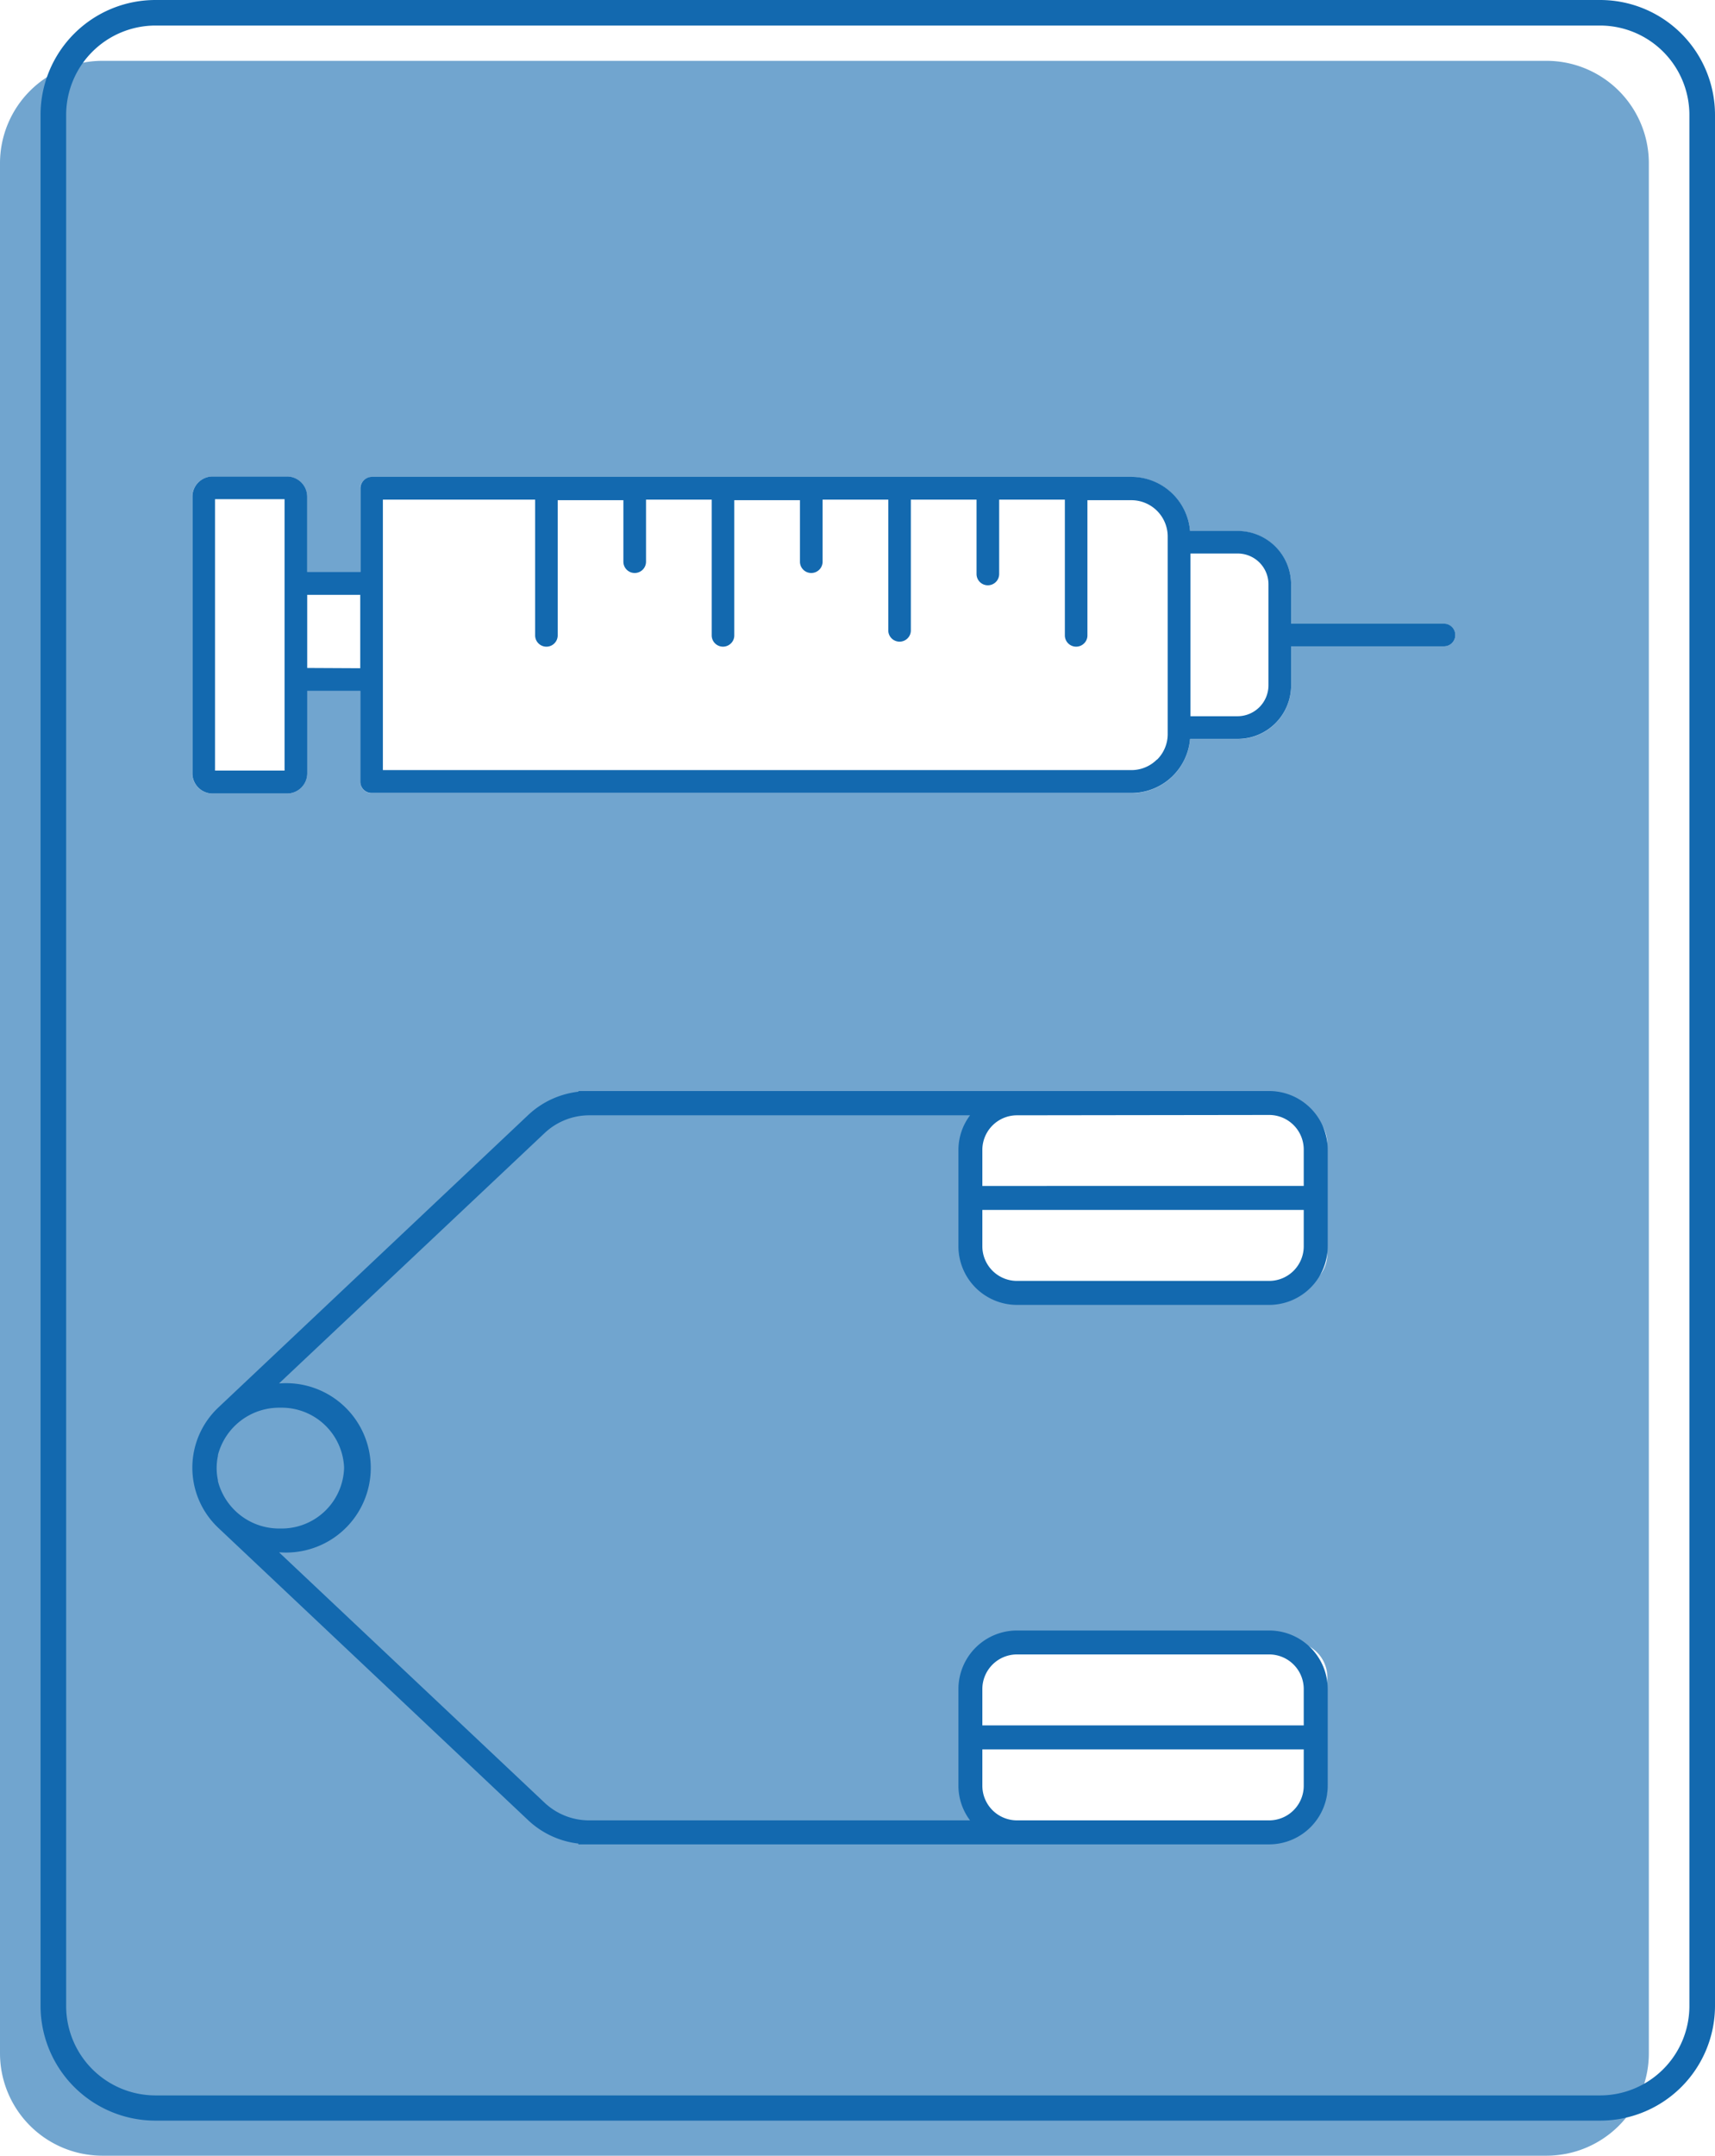
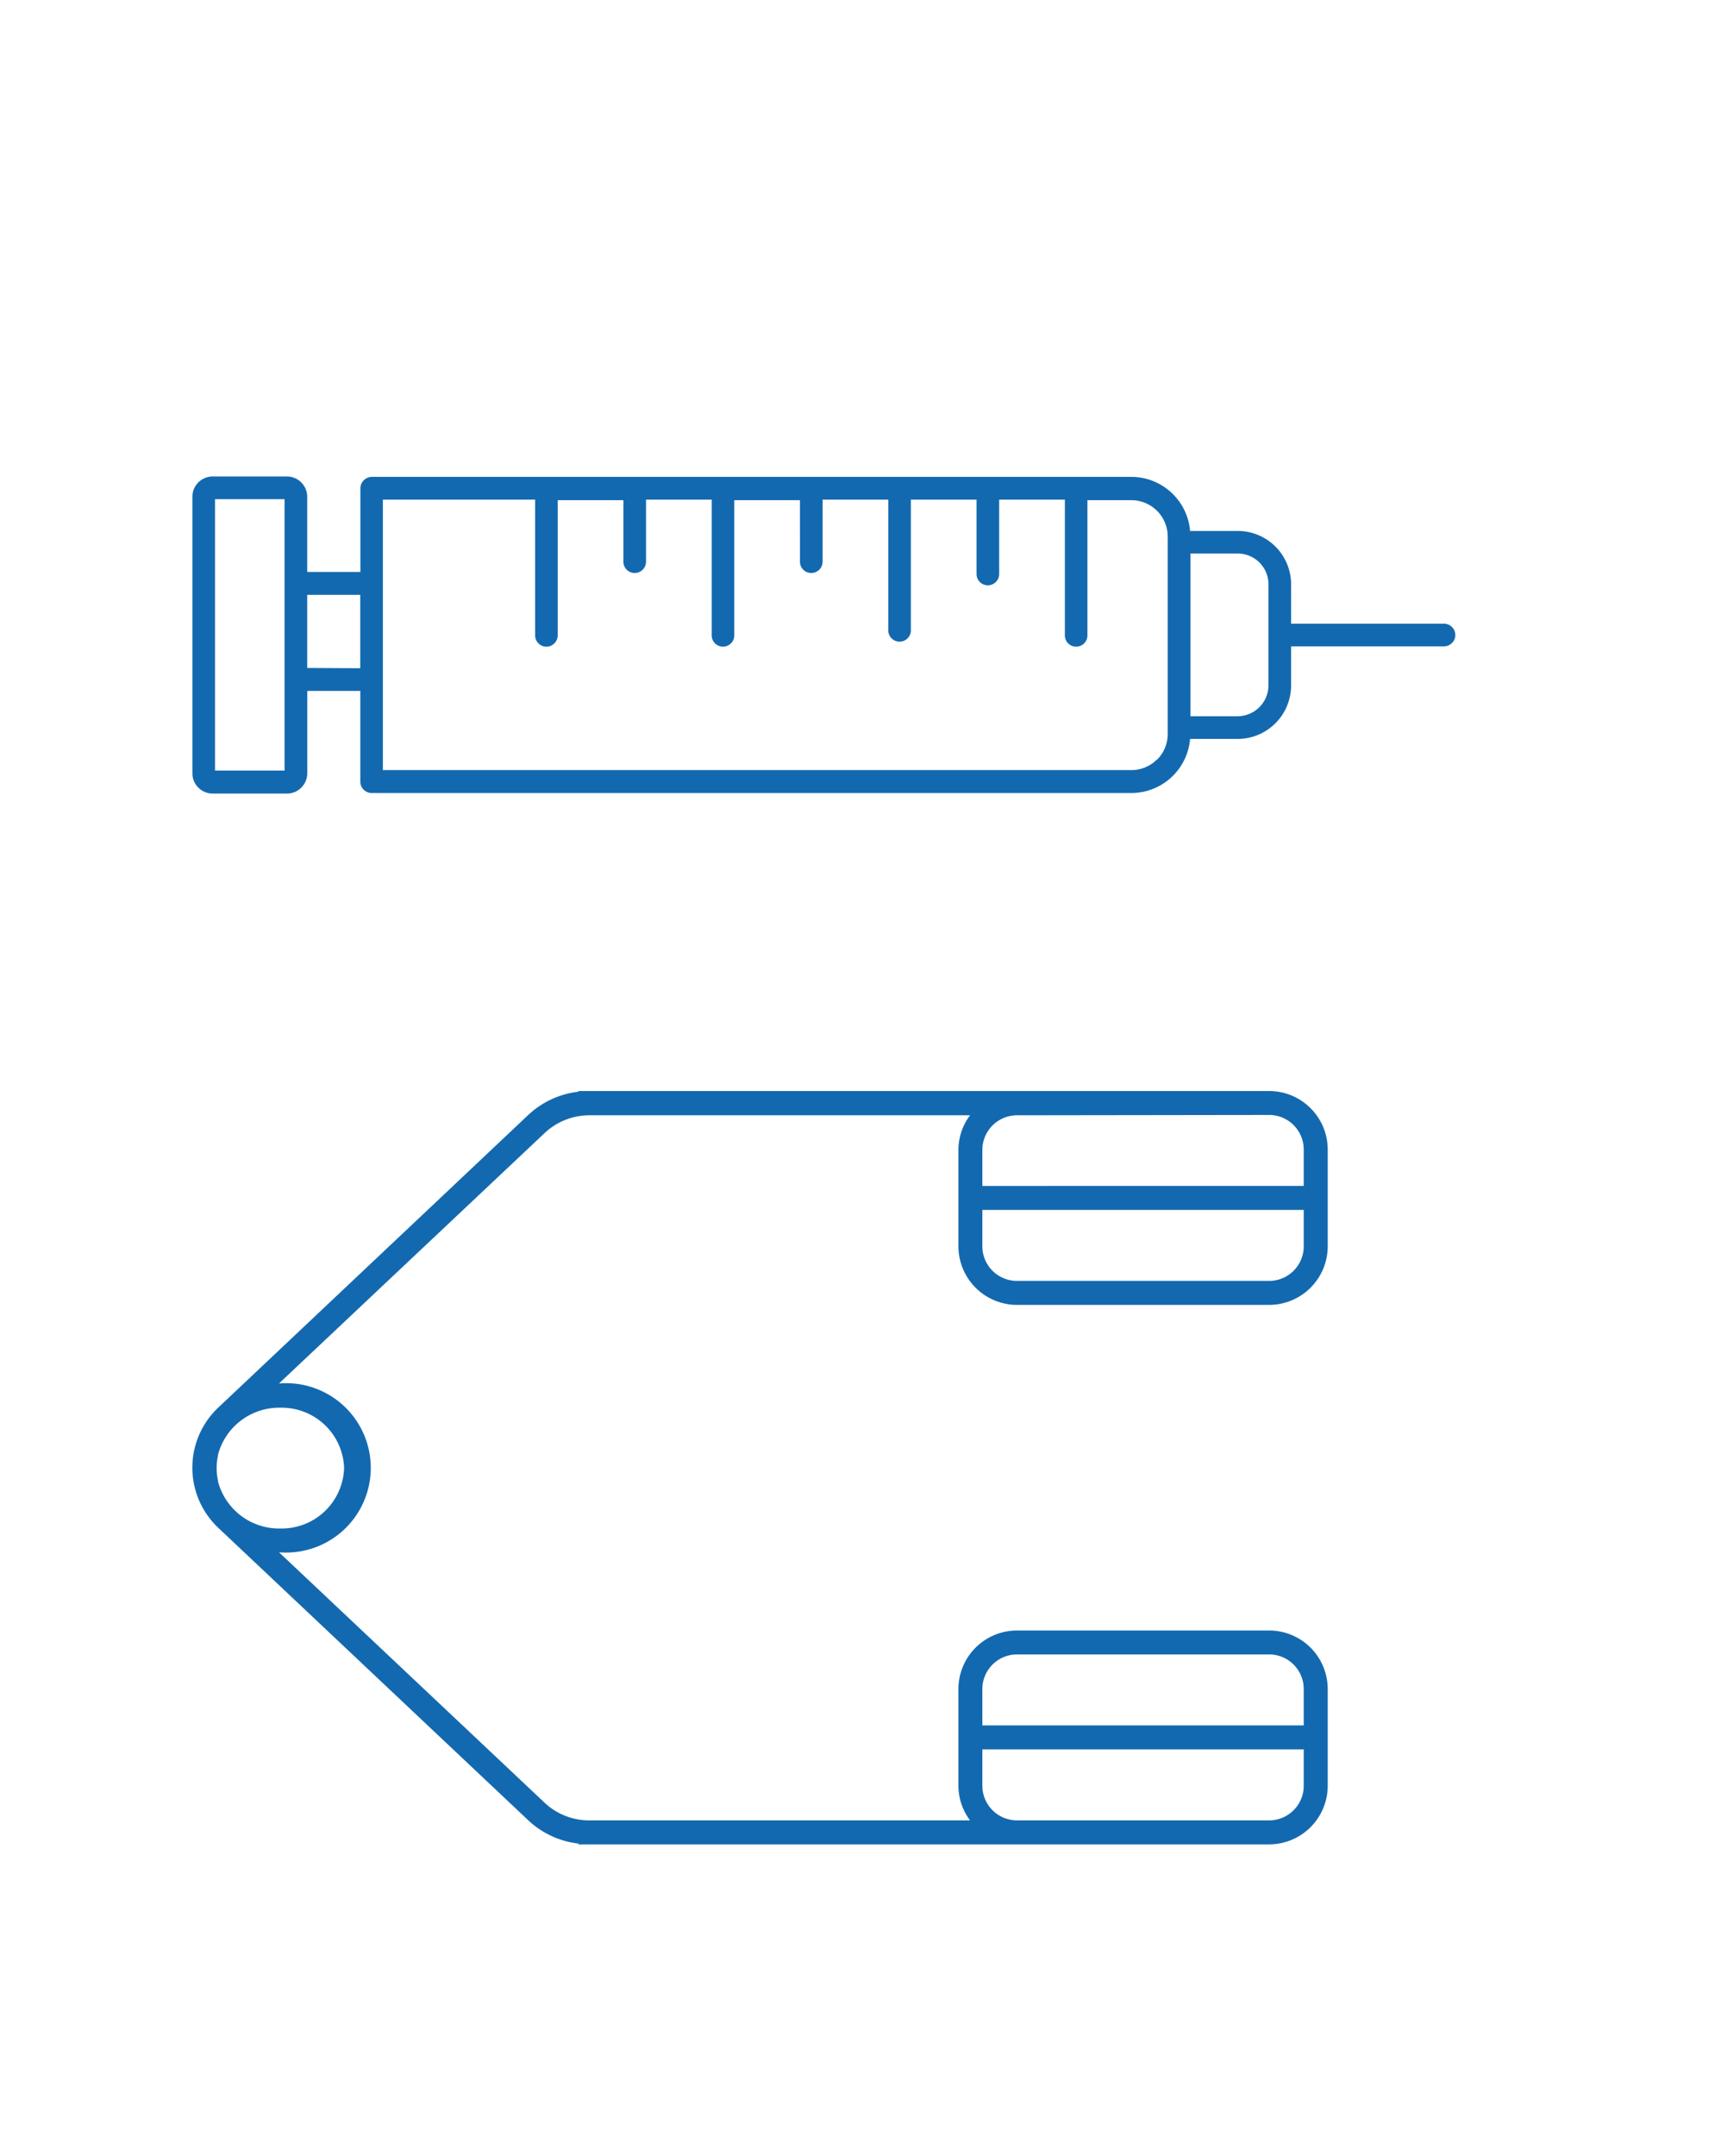
<svg xmlns="http://www.w3.org/2000/svg" viewBox="0 0 253.79 318.92">
  <defs>
    <style>.cls-1{fill:#71a5cf;}.cls-2{fill:#1369af;}</style>
  </defs>
  <title>Risorsa 11</title>
  <g id="Livello_2" data-name="Livello 2">
    <g id="Livello_1-2" data-name="Livello 1">
-       <path class="cls-1" d="M228.89,9H15.11A15.16,15.16,0,0,0,0,24.08V303.81a15.16,15.16,0,0,0,15.11,15.11H228.89A15.15,15.15,0,0,0,244,303.81V24.08A15.15,15.15,0,0,0,228.89,9ZM196.42,264.5a5.2,5.2,0,0,1-5.19,5.18H150.5a5.2,5.2,0,0,1-5.19-5.18V248.11a5.2,5.2,0,0,1,5.19-5.18h40.73a5.2,5.2,0,0,1,5.19,5.18Zm0-79a5.2,5.2,0,0,1-5.19,5.18H150.5a5.2,5.2,0,0,1-5.19-5.18V169.13A5.2,5.2,0,0,1,150.5,164h40.73a5.2,5.2,0,0,1,5.19,5.18Zm18.45-90.38a1.67,1.67,0,0,1-1.18.49H191.06v5.84a7.92,7.92,0,0,1-7.89,7.89h-7.06a8.73,8.73,0,0,1-8.68,8H55a1.68,1.68,0,0,1-1.68-1.68V102.21H45.46V114.4a3,3,0,0,1-3,3h-11a3,3,0,0,1-3-3V73.49a3,3,0,0,1,.88-2.11,3,3,0,0,1,2.11-.88h11a3,3,0,0,1,3,3V84.65h7.85V72.25A1.72,1.72,0,0,1,55,70.58H167.43a8.73,8.73,0,0,1,8.68,8h7.06a7.9,7.9,0,0,1,7.89,7.89v5.83h22.63A1.68,1.68,0,0,1,215.36,94,1.63,1.63,0,0,1,214.87,95.13Z" />
-       <path class="cls-2" d="M236.79,313.73H23a17,17,0,0,1-17-17V17A17,17,0,0,1,23,0H236.79a17,17,0,0,1,17,17V296.73A17,17,0,0,1,236.79,313.73ZM23,3.78A13.23,13.23,0,0,0,9.79,17V296.73A13.23,13.23,0,0,0,23,310H236.79A13.23,13.23,0,0,0,250,296.73V17A13.23,13.23,0,0,0,236.79,3.78Z" />
      <path class="cls-2" d="M141.83,184.38a8.68,8.68,0,0,0,8.67,8.67h37.31a8.68,8.68,0,0,0,8.67-8.67V170.07a8.67,8.67,0,0,0-8.67-8.66H85.6v.1A13,13,0,0,0,78.12,165L32.29,208.25a12.23,12.23,0,0,0,0,17.77l45.81,43.21a13,13,0,0,0,7.49,3.51v.12H187.81a8.68,8.68,0,0,0,8.67-8.67V249.88a8.67,8.67,0,0,0-8.67-8.66H150.5a8.67,8.67,0,0,0-8.67,8.66v14.31a8.53,8.53,0,0,0,1.72,5.12H87.27a9.61,9.61,0,0,1-6.72-2.65l-39.25-37h.17a12.53,12.53,0,1,0,0-25H41.3l39.26-37A9.65,9.65,0,0,1,87.27,165h56.28a8.55,8.55,0,0,0-1.72,5.12Zm8.67,60.38h37.31a5.12,5.12,0,0,1,5.12,5.12v5.38H145.37v-5.38A5.13,5.13,0,0,1,150.5,244.76Zm-5.13,19.43v-5.38h47.56v5.38a5.12,5.12,0,0,1-5.12,5.12H150.5A5.13,5.13,0,0,1,145.37,264.19ZM50.92,217.13a9.24,9.24,0,0,1-9.45,9,9.35,9.35,0,0,1-9.22-7s0-.09,0-.14a8.62,8.62,0,0,1,0-3.6s0-.08,0-.13a9.36,9.36,0,0,1,9.22-7A9.24,9.24,0,0,1,50.92,217.13ZM187.81,189.5H150.5a5.13,5.13,0,0,1-5.13-5.12V179h47.56v5.38A5.12,5.12,0,0,1,187.81,189.5Zm0-24.55h0a5.12,5.12,0,0,1,5.12,5.12v5.38H145.37v-5.38A5.13,5.13,0,0,1,150.5,165Z" />
      <path class="cls-2" d="M213.69,92.27H191.06V86.44a7.9,7.9,0,0,0-7.89-7.89h-7.06a8.73,8.73,0,0,0-8.68-8H55a1.72,1.72,0,0,0-1.67,1.67v12.4H45.46V73.49a3,3,0,0,0-3-3h-11a3,3,0,0,0-2.11.88,3,3,0,0,0-.88,2.11V114.4a3,3,0,0,0,3,3h11a3,3,0,0,0,3-3V102.21h7.85v13.43A1.68,1.68,0,0,0,55,117.32H167.43a8.73,8.73,0,0,0,8.68-8h7.06a7.92,7.92,0,0,0,7.89-7.89V95.62h22.63a1.67,1.67,0,0,0,1.18-.49,1.63,1.63,0,0,0,.49-1.18A1.68,1.68,0,0,0,213.69,92.27ZM42.11,114H31.82V73.85H42.11Zm3.35-15.18V88h7.85V98.86Zm125.76,13.53a5.32,5.32,0,0,1-3.79,1.58H56.66V100.53h0V86.33h0V73.92H79.19V94a1.67,1.67,0,0,0,3.34,0v-20h9.72V83.1a1.67,1.67,0,0,0,1.67,1.67,1.69,1.69,0,0,0,1.19-.49,1.67,1.67,0,0,0,.49-1.18V73.92h9.72V94a1.67,1.67,0,0,0,2.85,1.18,1.63,1.63,0,0,0,.49-1.18v-20h9.72V83.1a1.67,1.67,0,0,0,1.67,1.67,1.69,1.69,0,0,0,1.19-.49,1.67,1.67,0,0,0,.49-1.18V73.92h9.72V93.26a1.67,1.67,0,0,0,2.85,1.18,1.63,1.63,0,0,0,.49-1.18V73.92h9.72v11a1.67,1.67,0,0,0,1.67,1.67,1.69,1.69,0,0,0,1.19-.49,1.67,1.67,0,0,0,.49-1.18v-11h9.72V94a1.67,1.67,0,0,0,2.85,1.18,1.63,1.63,0,0,0,.49-1.18v-20h6.51a5.38,5.38,0,0,1,5.37,5.38v28.37h0v.92A5.34,5.34,0,0,1,171.22,112.39Zm16.49-10.93a4.58,4.58,0,0,1-4.54,4.54h-7V81.89h7a4.55,4.55,0,0,1,4.54,4.55Z" />
    </g>
  </g>
</svg>